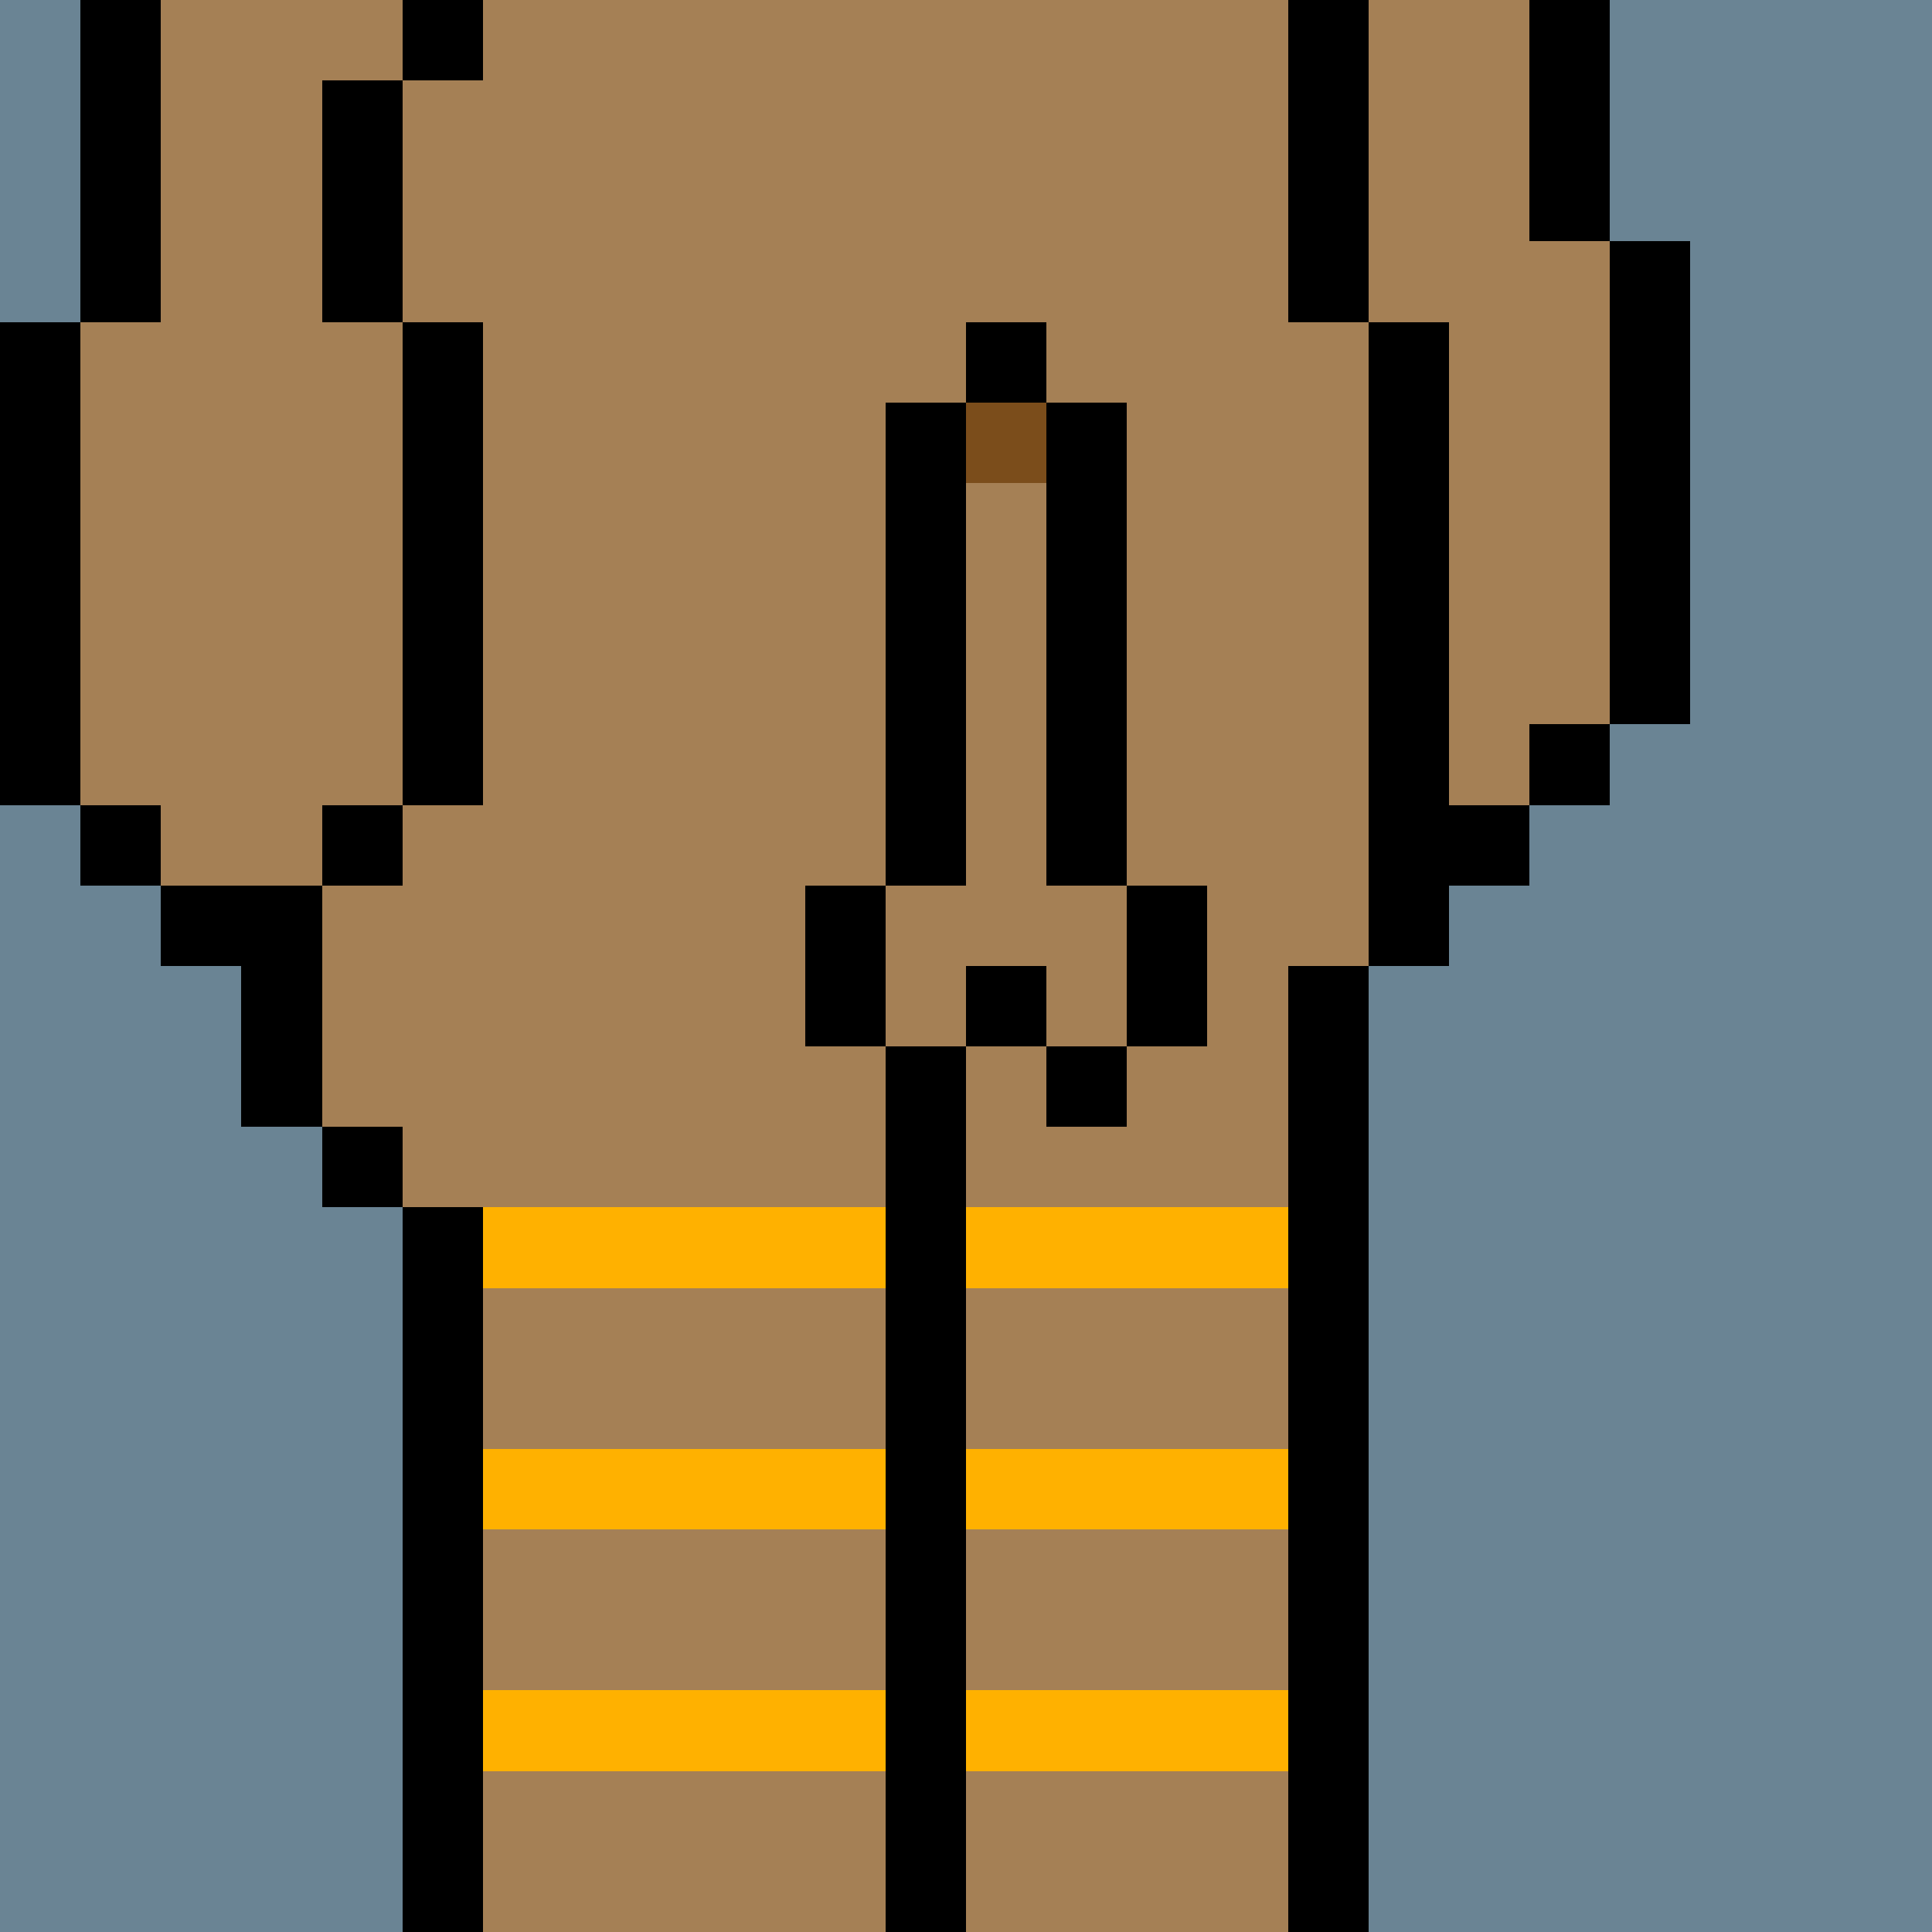
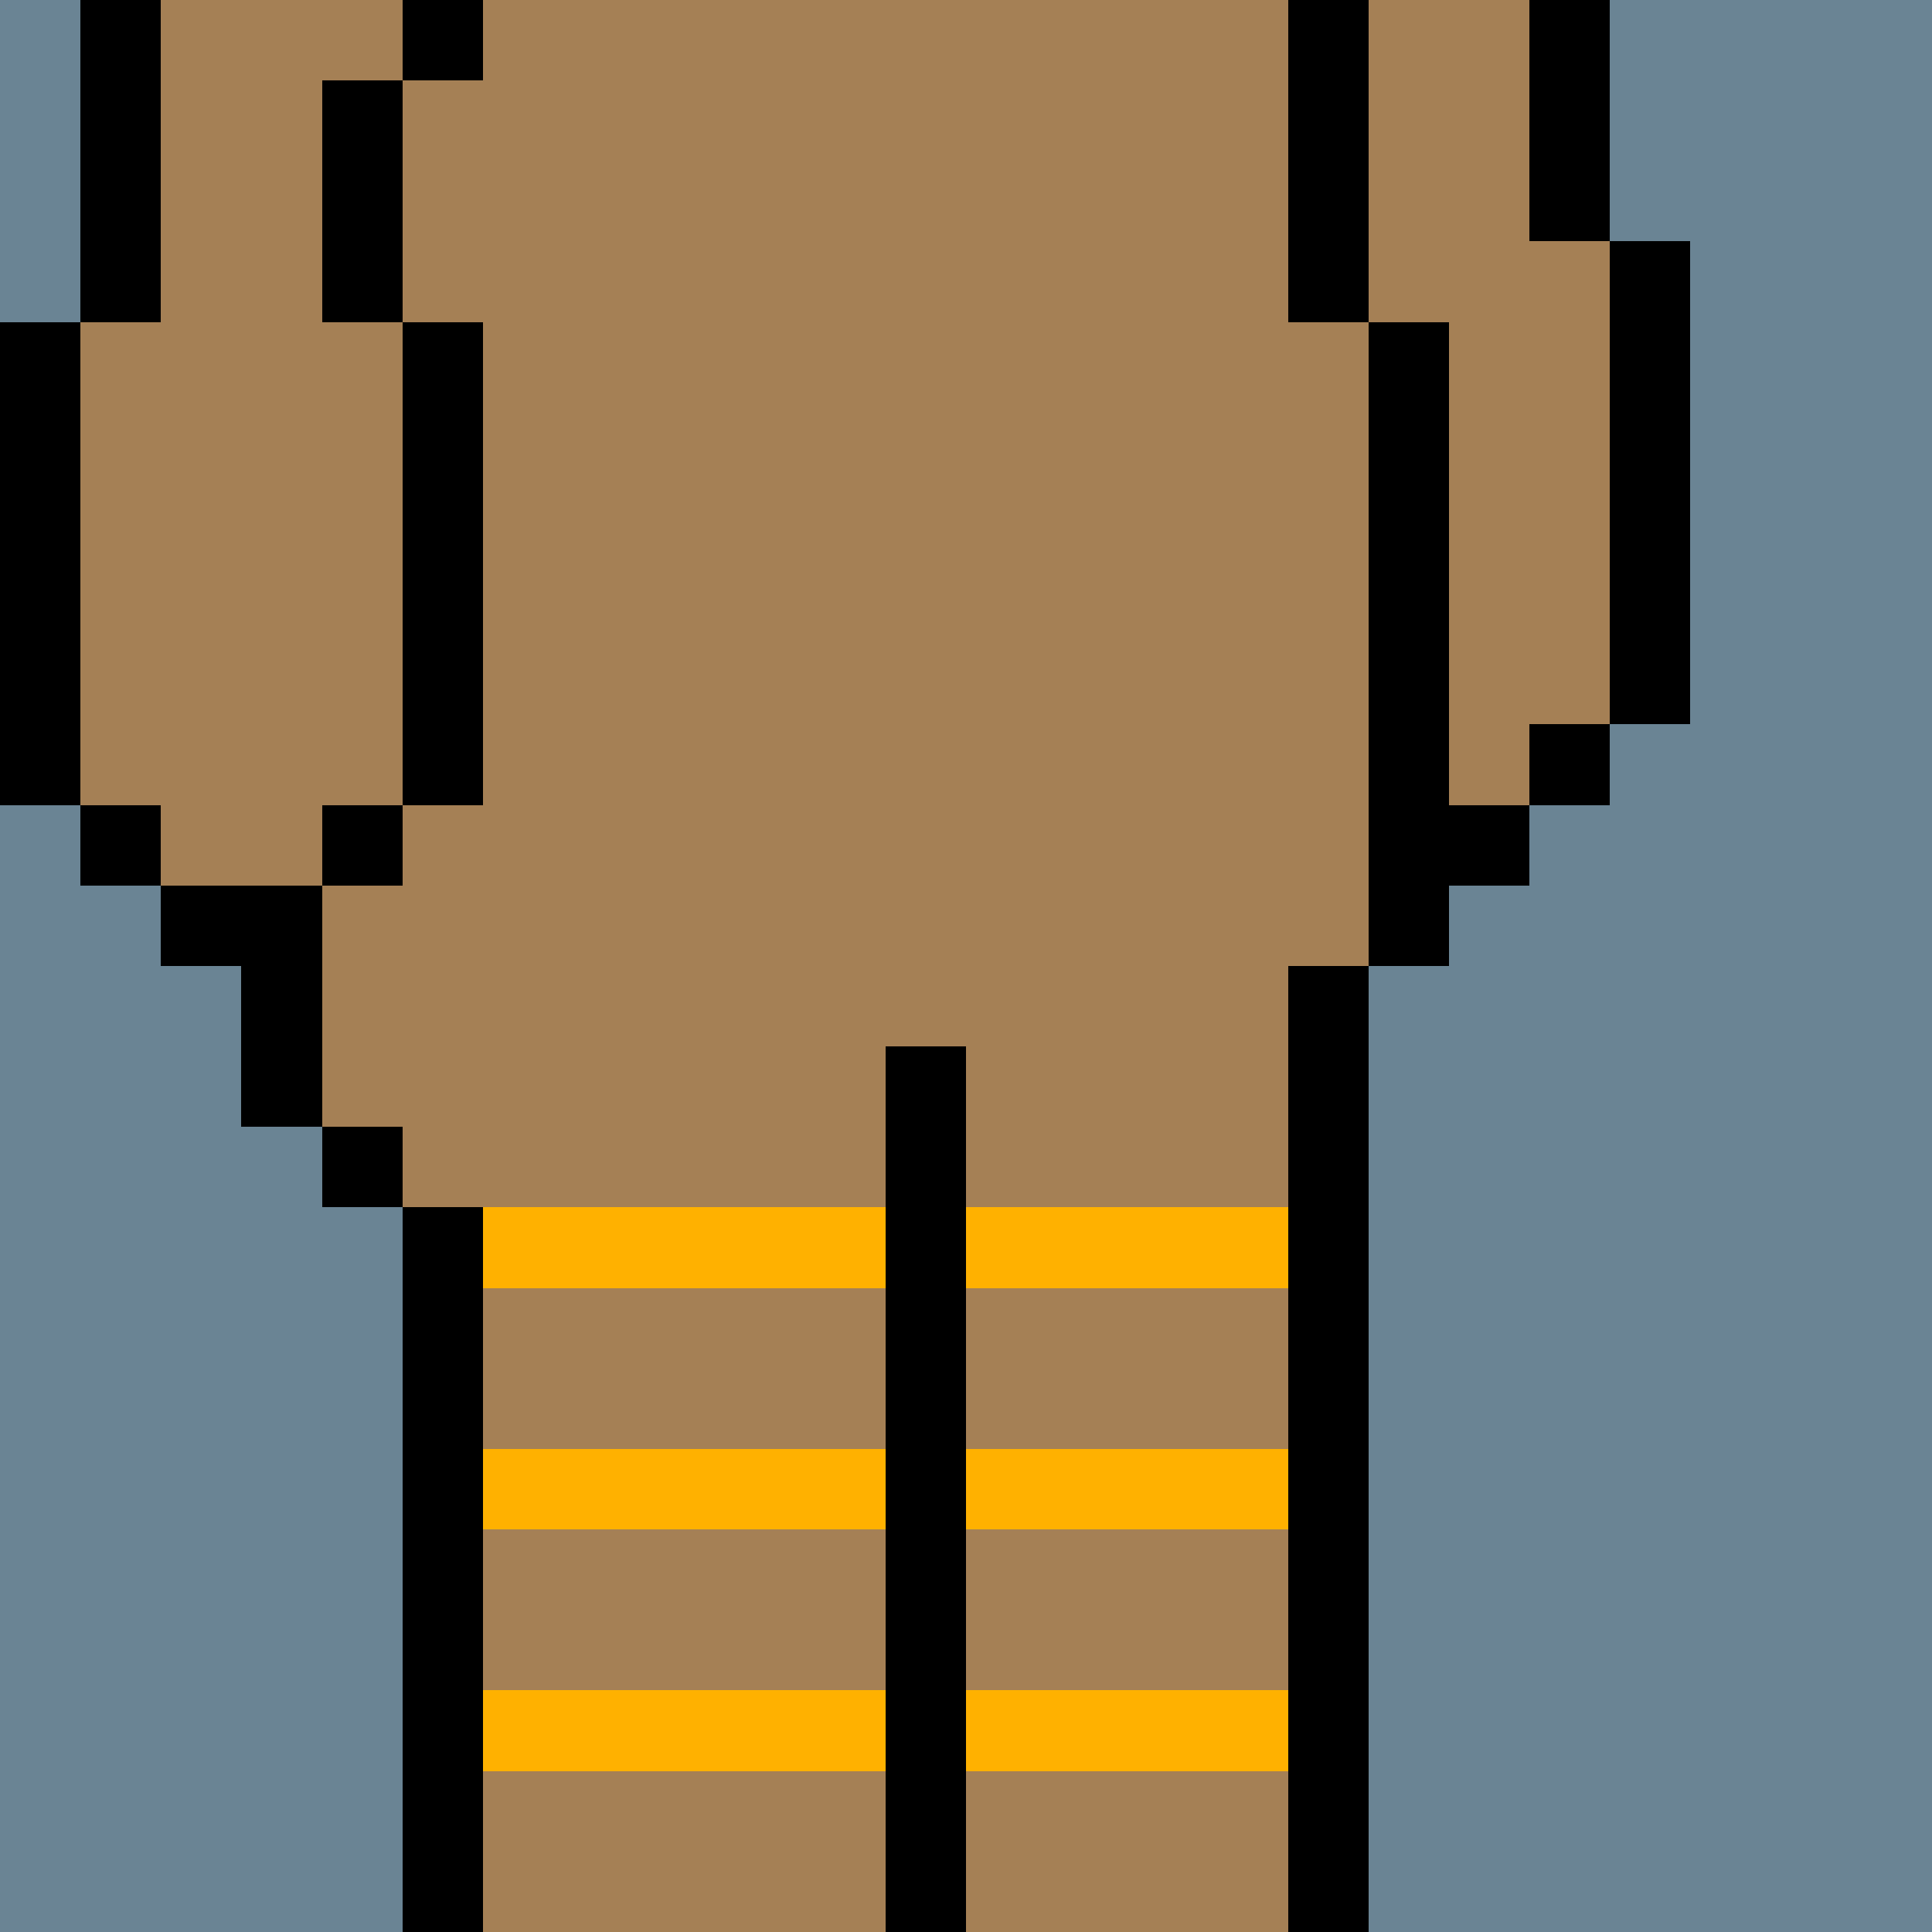
<svg xmlns="http://www.w3.org/2000/svg" width="336" height="336" viewBox="0 0 24 24" fill-rule="evenodd" shape-rendering="crispEdges">
  <path id="bg" fill="#6a8494" d="M0 0h24v24H0z" />
  <g id="bods.004">
    <path d="M12 24V13h-1v11h1zm-6 0v-9H5v9h1zm11 0V12h-1v12h1zM5 14H4v1h1v-1zm-3-2h1v2h1v-3H2v1zm3-2H4v1h1v-1zm-3 0H1v1h1v-1zm16 2v-1h1v-1h-1V4h-1v8h1zM1 10V4H0v6h1zm5 0V4H5v6h1zm14-1h-1v1h1V9zm1 0V3h-1v6h1zm-4-5V0h-1v4h1zM5 4V1H4v3h1zM2 4V0H1v4h1zm18-1V0h-1v3h1zM6 0H5v1h1V0z" />
    <path fill="#a58055" d="M16 4V0H6v1H5v3h1v6H5v1H4v3h1v1h1v9h5V13h1v11h4V12h1V4h-1zM2 11h2v-1h1V4H4V1h1V0H2v4H1v6h1v1zm17-8V0h-2v4h1v6h1V9h1V3h-1z" />
  </g>
  <g id="junk.123">
-     <path d="M12 13h-1v1h1v-1zm2 0h-1v1h1v-1zm-1-1h-1v1h1v-1zm-2 1v-2h-1v2h1zm4 0v-2h-1v2h1zm-3-2V5h-1v6h1zm2 0V5h-1v6h1zm-1-7h-1v1h1V4z" />
-     <path fill="#7b4d1b" d="M12 5h1v1h-1z" />
    <path fill="#a58055" d="M12 13v-1h1v1h1v-2h-1V6h-1v5h-1v2h1z" />
  </g>
  <g id="wear.054">
    <path fill="#ffb100" d="M6 22h5v-1H6v1zm6 0h4v-1h-4v1zm-6-3h5v-1H6v1zm6 0h4v-1h-4v1zm-6-3h5v-1H6v1zm6 0h4v-1h-4v1z" />
  </g>
</svg>